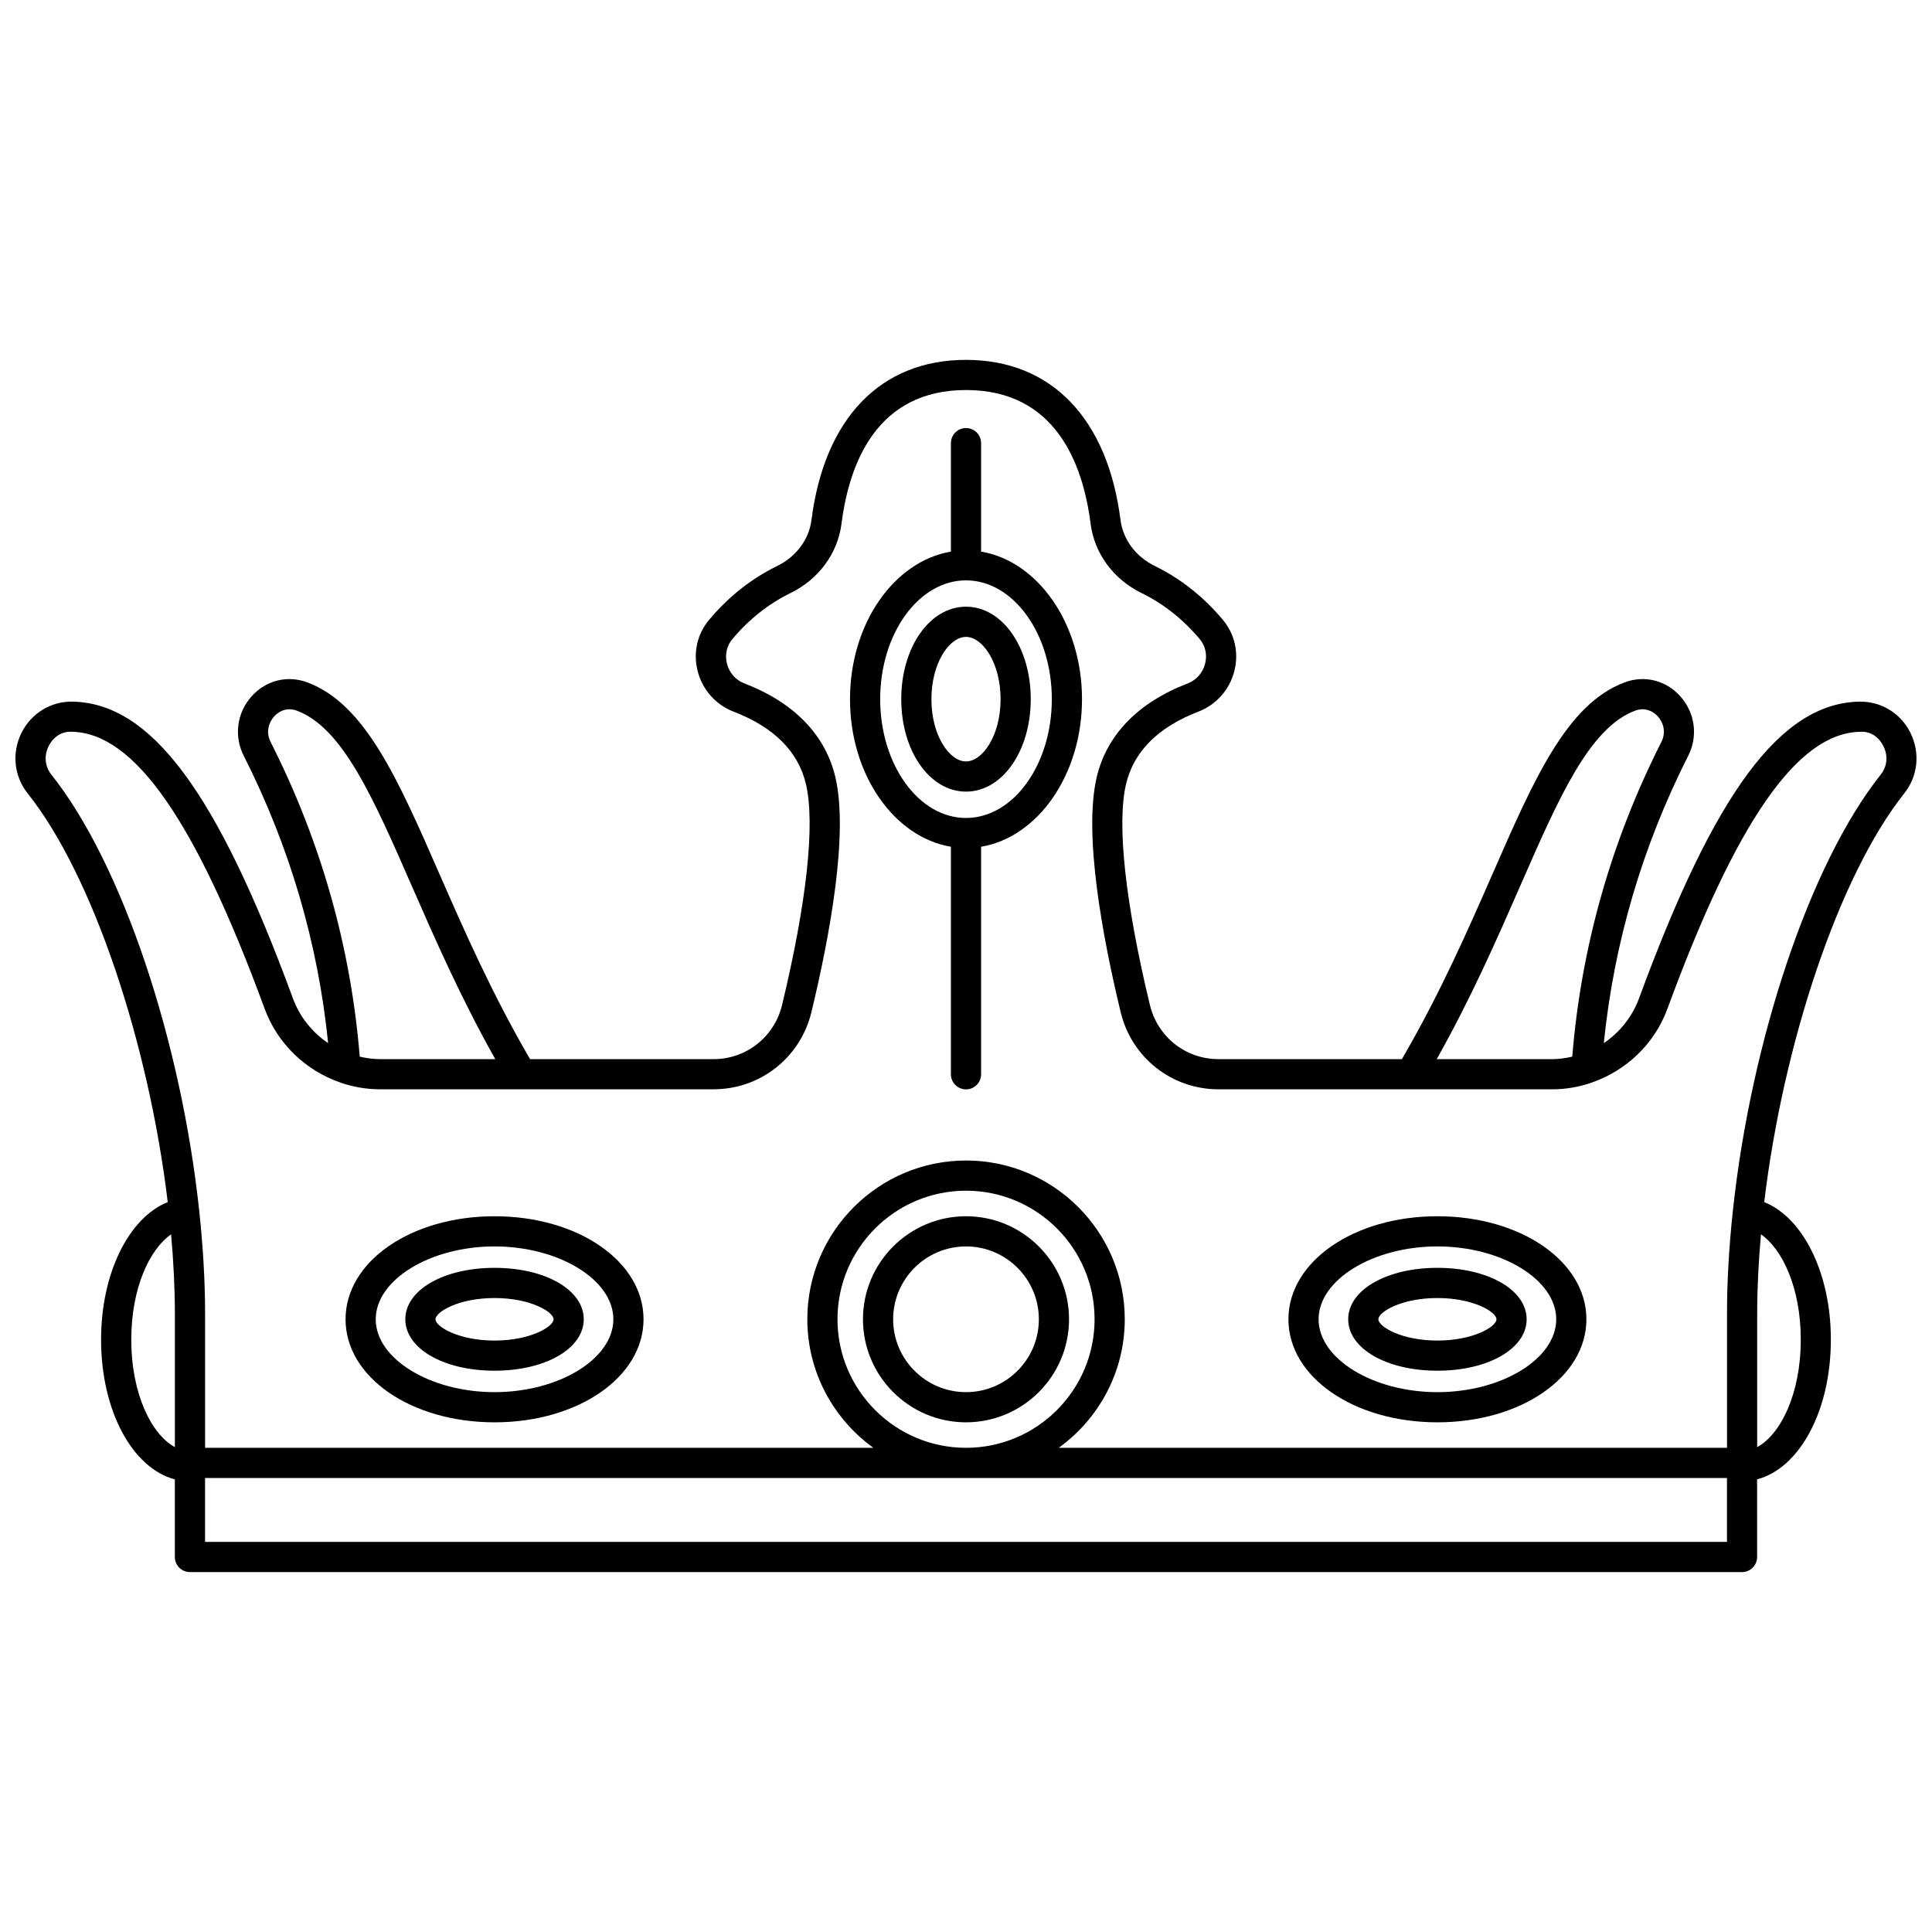
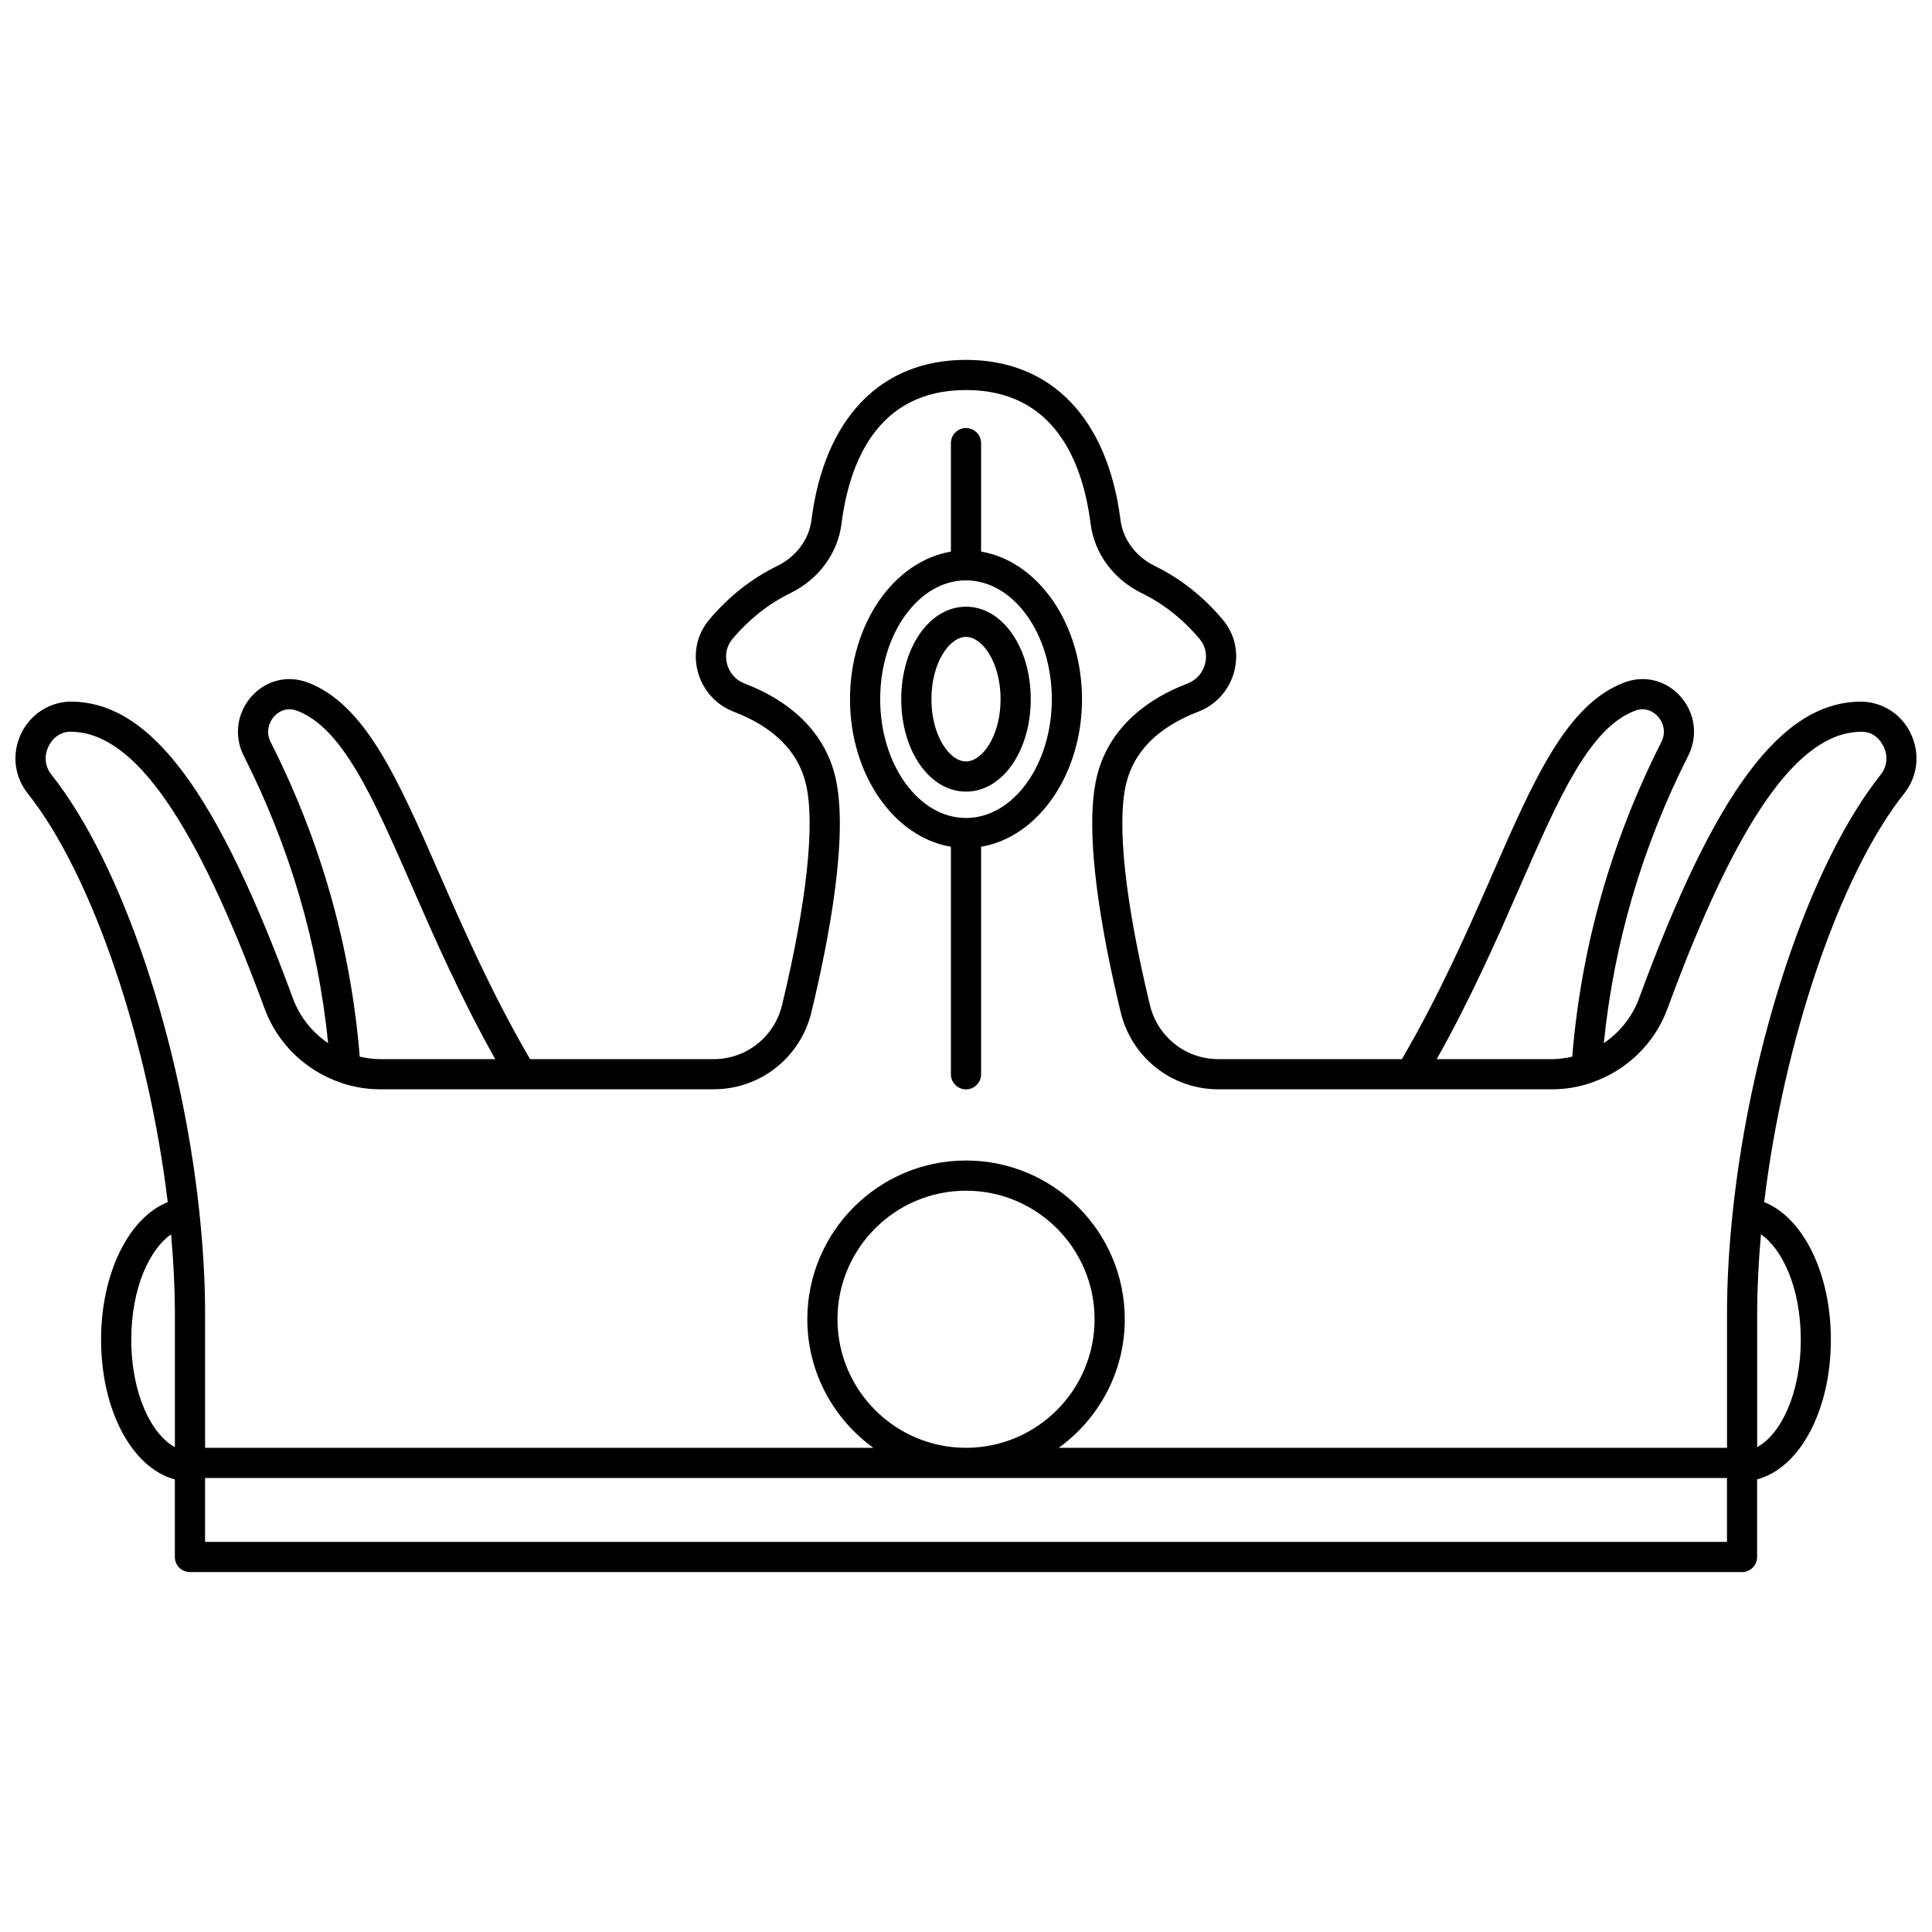
<svg xmlns="http://www.w3.org/2000/svg" width="800px" height="800px" version="1.1" viewBox="144 144 512 512">
  <defs>
    <clipPath id="a">
      <path d="m148.09 239h503.81v322h-503.81z" />
    </clipPath>
  </defs>
-   <path d="m400 466.32c-15.059 0-27.305 12.246-27.305 27.305s12.246 27.305 27.305 27.305 27.305-12.246 27.305-27.305c0.004-15.051-12.246-27.305-27.305-27.305zm0 46.613c-10.648 0-19.309-8.664-19.309-19.309 0-10.645 8.664-19.309 19.309-19.309 10.648 0 19.309 8.66 19.309 19.309 0 10.648-8.66 19.309-19.309 19.309z" />
  <path d="m400 304.78c-9.625 0-17.16 10.766-17.16 24.504s7.535 24.504 17.16 24.504 17.16-10.766 17.16-24.504-7.535-24.504-17.16-24.504zm0 41.012c-4.336 0-9.164-6.777-9.164-16.504 0-9.727 4.828-16.504 9.164-16.504 4.336 0 9.164 6.777 9.164 16.504 0 9.727-4.828 16.504-9.164 16.504z" />
  <path d="m404 290.18v-28.746c0-2.207-1.793-4-4-4-2.207 0-4 1.793-4 4v28.754c-15.062 2.531-26.742 19.082-26.742 39.105 0 20.023 11.68 36.574 26.742 39.105v60.297c0 2.207 1.793 4 4 4 2.207 0 4-1.793 4-4v-60.297c15.062-2.531 26.742-19.082 26.742-39.105-0.004-20.027-11.68-36.582-26.742-39.113zm-4 70.59c-12.539 0-22.742-14.121-22.742-31.484 0-17.359 10.199-31.484 22.742-31.484 12.539 0 22.742 14.121 22.742 31.484 0 17.359-10.199 31.484-22.742 31.484z" />
-   <path d="m275.06 479.99c-13.48 0-23.648 5.863-23.648 13.629 0 7.773 10.164 13.633 23.648 13.633s23.641-5.863 23.641-13.633c0.004-7.766-10.16-13.629-23.641-13.629zm0 19.27c-9.555 0-15.648-3.703-15.648-5.637s6.094-5.633 15.648-5.633c9.551 0 15.645 3.699 15.645 5.633s-6.09 5.637-15.645 5.637z" />
-   <path d="m275.06 466.32c-22.145 0-39.484 11.996-39.484 27.305 0 15.312 17.34 27.305 39.484 27.305s39.484-11.996 39.484-27.305-17.34-27.305-39.484-27.305zm0 46.613c-17.07 0-31.488-8.84-31.488-19.309 0-10.465 14.418-19.309 31.488-19.309s31.488 8.84 31.488 19.309-14.418 19.309-31.488 19.309z" />
  <g clip-path="url(#a)">
    <path d="m650.3 338.23c-2.582-5.227-7.762-8.371-13.504-8.293-20.859 0.398-38.332 23.906-58.426 78.617-1.82 4.953-5.156 9.051-9.344 11.887 2.672-26.414 10.145-52.012 22.375-76.168 2.641-5.211 1.812-11.391-2.102-15.75-3.832-4.266-9.523-5.668-14.84-3.656-15.25 5.758-23.918 25.574-34.891 50.656-6.543 14.945-13.945 31.828-24.051 49.156h-48.645c-8.645 0-16.098-5.891-18.129-14.328-6.551-27.172-8.801-47.949-6.344-58.496 2.016-8.664 8.477-15.148 19.203-19.27 4.684-1.797 8.234-5.793 9.496-10.691 1.258-4.891 0.145-9.875-3.062-13.684-5.148-6.117-11.199-10.895-17.984-14.207-5.043-2.465-8.445-7.016-9.102-12.188-3.434-26.973-18.359-42.445-40.957-42.445s-37.52 15.473-40.945 42.445c-0.66 5.172-4.062 9.727-9.102 12.188-6.785 3.312-12.836 8.09-17.984 14.207-3.207 3.805-4.328 8.797-3.066 13.684 1.258 4.898 4.809 8.895 9.496 10.691 10.727 4.117 17.188 10.602 19.203 19.27 2.453 10.551 0.199 31.324-6.344 58.5-2.031 8.434-9.488 14.328-18.129 14.328l-48.652-0.004c-10.102-17.332-17.508-34.211-24.051-49.156-10.973-25.082-19.637-44.898-34.887-50.656-5.328-2.012-11.012-0.609-14.844 3.656-3.914 4.359-4.742 10.543-2.102 15.75 12.23 24.16 19.699 49.758 22.375 76.168-4.188-2.836-7.523-6.934-9.344-11.887-20.09-54.707-37.559-78.219-58.422-78.617-5.656-0.102-10.918 3.066-13.504 8.293-2.625 5.309-1.992 11.461 1.656 16.043 17.336 21.809 32.051 66.242 37.105 108.3-10.297 4.117-17.664 18.809-17.664 36.43 0 18.902 8.316 34.09 19.547 37.047v20.57c0 2.207 1.793 4 4 4h411.32c2.207 0 4-1.793 4-4l-0.004-20.574c11.23-2.953 19.547-18.145 19.547-37.047 0-17.621-7.367-32.312-17.664-36.43 5.055-42.062 19.77-86.492 37.105-108.3 3.644-4.582 4.277-10.73 1.652-16.039zm-103.4 40.496c10.219-23.359 18.289-41.812 30.387-46.379 3.269-1.23 5.469 0.852 6.066 1.516 1.348 1.5 2.297 4.074 0.914 6.797-13.352 26.379-21.25 54.414-23.602 83.363-1.719 0.387-3.481 0.66-5.285 0.66h-30.633c9.16-16.289 16.031-31.957 22.152-45.957zm-331.17-38.066c-1.379-2.723-0.43-5.297 0.914-6.797 0.602-0.668 2.789-2.75 6.07-1.516 12.098 4.57 20.168 23.02 30.387 46.379 6.125 14.004 12.992 29.668 22.148 45.953h-30.633c-1.809 0-3.562-0.273-5.285-0.66-2.352-28.945-10.25-56.98-23.602-83.359zm-36.938 158.34c0-13.809 4.945-24.008 10.547-27.887 0.637 7.156 1.004 14.207 1.004 20.996v35.395c-6.109-3.316-11.551-13.938-11.551-28.504zm422.88 53.621h-403.33v-16.938h403.32l0.004 16.938zm-235.73-59.008c0-18.785 15.281-34.066 34.066-34.066s34.066 15.281 34.066 34.066-15.281 34.07-34.066 34.07-34.066-15.285-34.066-34.07zm255.28 5.387c0 14.57-5.441 25.188-11.551 28.5v-35.395c0-6.789 0.367-13.84 1.004-20.996 5.602 3.883 10.547 14.082 10.547 27.891zm21.18-149.71c-18.93 23.809-34.422 70.977-39.184 115.67 0 0.004 0 0.004-0.004 0.008v0.008c-0.984 9.219-1.539 18.348-1.539 27.129v35.574h-177.09c10.57-7.648 17.488-20.051 17.488-34.07 0-23.195-18.867-42.062-42.062-42.062-23.195 0-42.062 18.867-42.062 42.062 0 14.02 6.918 26.422 17.488 34.07h-177.09v-35.574c0-8.785-0.559-17.91-1.539-27.129v-0.008c0-0.004 0-0.004-0.004-0.008-4.762-44.695-20.254-91.859-39.184-115.67-1.723-2.168-2-4.981-0.742-7.523 1.211-2.453 3.457-4.008 6.18-3.84 16.574 0.316 32.797 23.629 51.066 73.375 3.438 9.363 10.957 16.434 20.043 19.566 0.094 0.035 0.176 0.078 0.273 0.113 3.238 1.082 6.66 1.688 10.184 1.688h88.508c12.352 0 23.004-8.41 25.906-20.449 4.836-20.062 9.859-47.137 6.363-62.184-2.617-11.246-10.961-19.867-24.125-24.922-2.309-0.883-3.992-2.789-4.617-5.227-0.605-2.348-0.082-4.734 1.438-6.539 4.426-5.258 9.602-9.352 15.375-12.172 7.473-3.648 12.531-10.512 13.531-18.363 2.051-16.172 9.441-35.453 33.008-35.453s30.961 19.285 33.012 35.461c1 7.848 6.059 14.715 13.531 18.359 5.773 2.82 10.949 6.914 15.375 12.172 1.52 1.805 2.043 4.188 1.434 6.539-0.629 2.434-2.312 4.34-4.617 5.227-13.168 5.055-21.508 13.672-24.125 24.922-3.5 15.047 1.527 42.125 6.363 62.184 2.898 12.043 13.551 20.453 25.906 20.453h88.508c3.527 0 6.957-0.609 10.195-1.695 0.074-0.023 0.145-0.059 0.219-0.09 9.109-3.125 16.641-10.207 20.082-19.586 18.27-49.742 34.492-73.059 51.066-73.375 2.758-0.184 4.969 1.383 6.18 3.84 1.266 2.543 0.984 5.352-0.738 7.519z" />
  </g>
-   <path d="m524.93 479.99c-13.48 0-23.641 5.863-23.641 13.629 0 7.773 10.164 13.633 23.641 13.633 13.48 0 23.648-5.863 23.648-13.633-0.004-7.766-10.168-13.629-23.648-13.629zm0 19.27c-9.551 0-15.645-3.703-15.645-5.637s6.094-5.633 15.645-5.633c9.555 0 15.648 3.699 15.648 5.633 0.004 1.934-6.094 5.637-15.648 5.637z" />
-   <path d="m524.93 466.32c-22.145 0-39.484 11.996-39.484 27.305 0 15.312 17.34 27.305 39.484 27.305 22.145 0 39.484-11.996 39.484-27.305s-17.344-27.305-39.484-27.305zm0 46.613c-17.07 0-31.488-8.84-31.488-19.309 0-10.465 14.418-19.309 31.488-19.309 17.07 0 31.488 8.84 31.488 19.309s-14.422 19.309-31.488 19.309z" />
</svg>